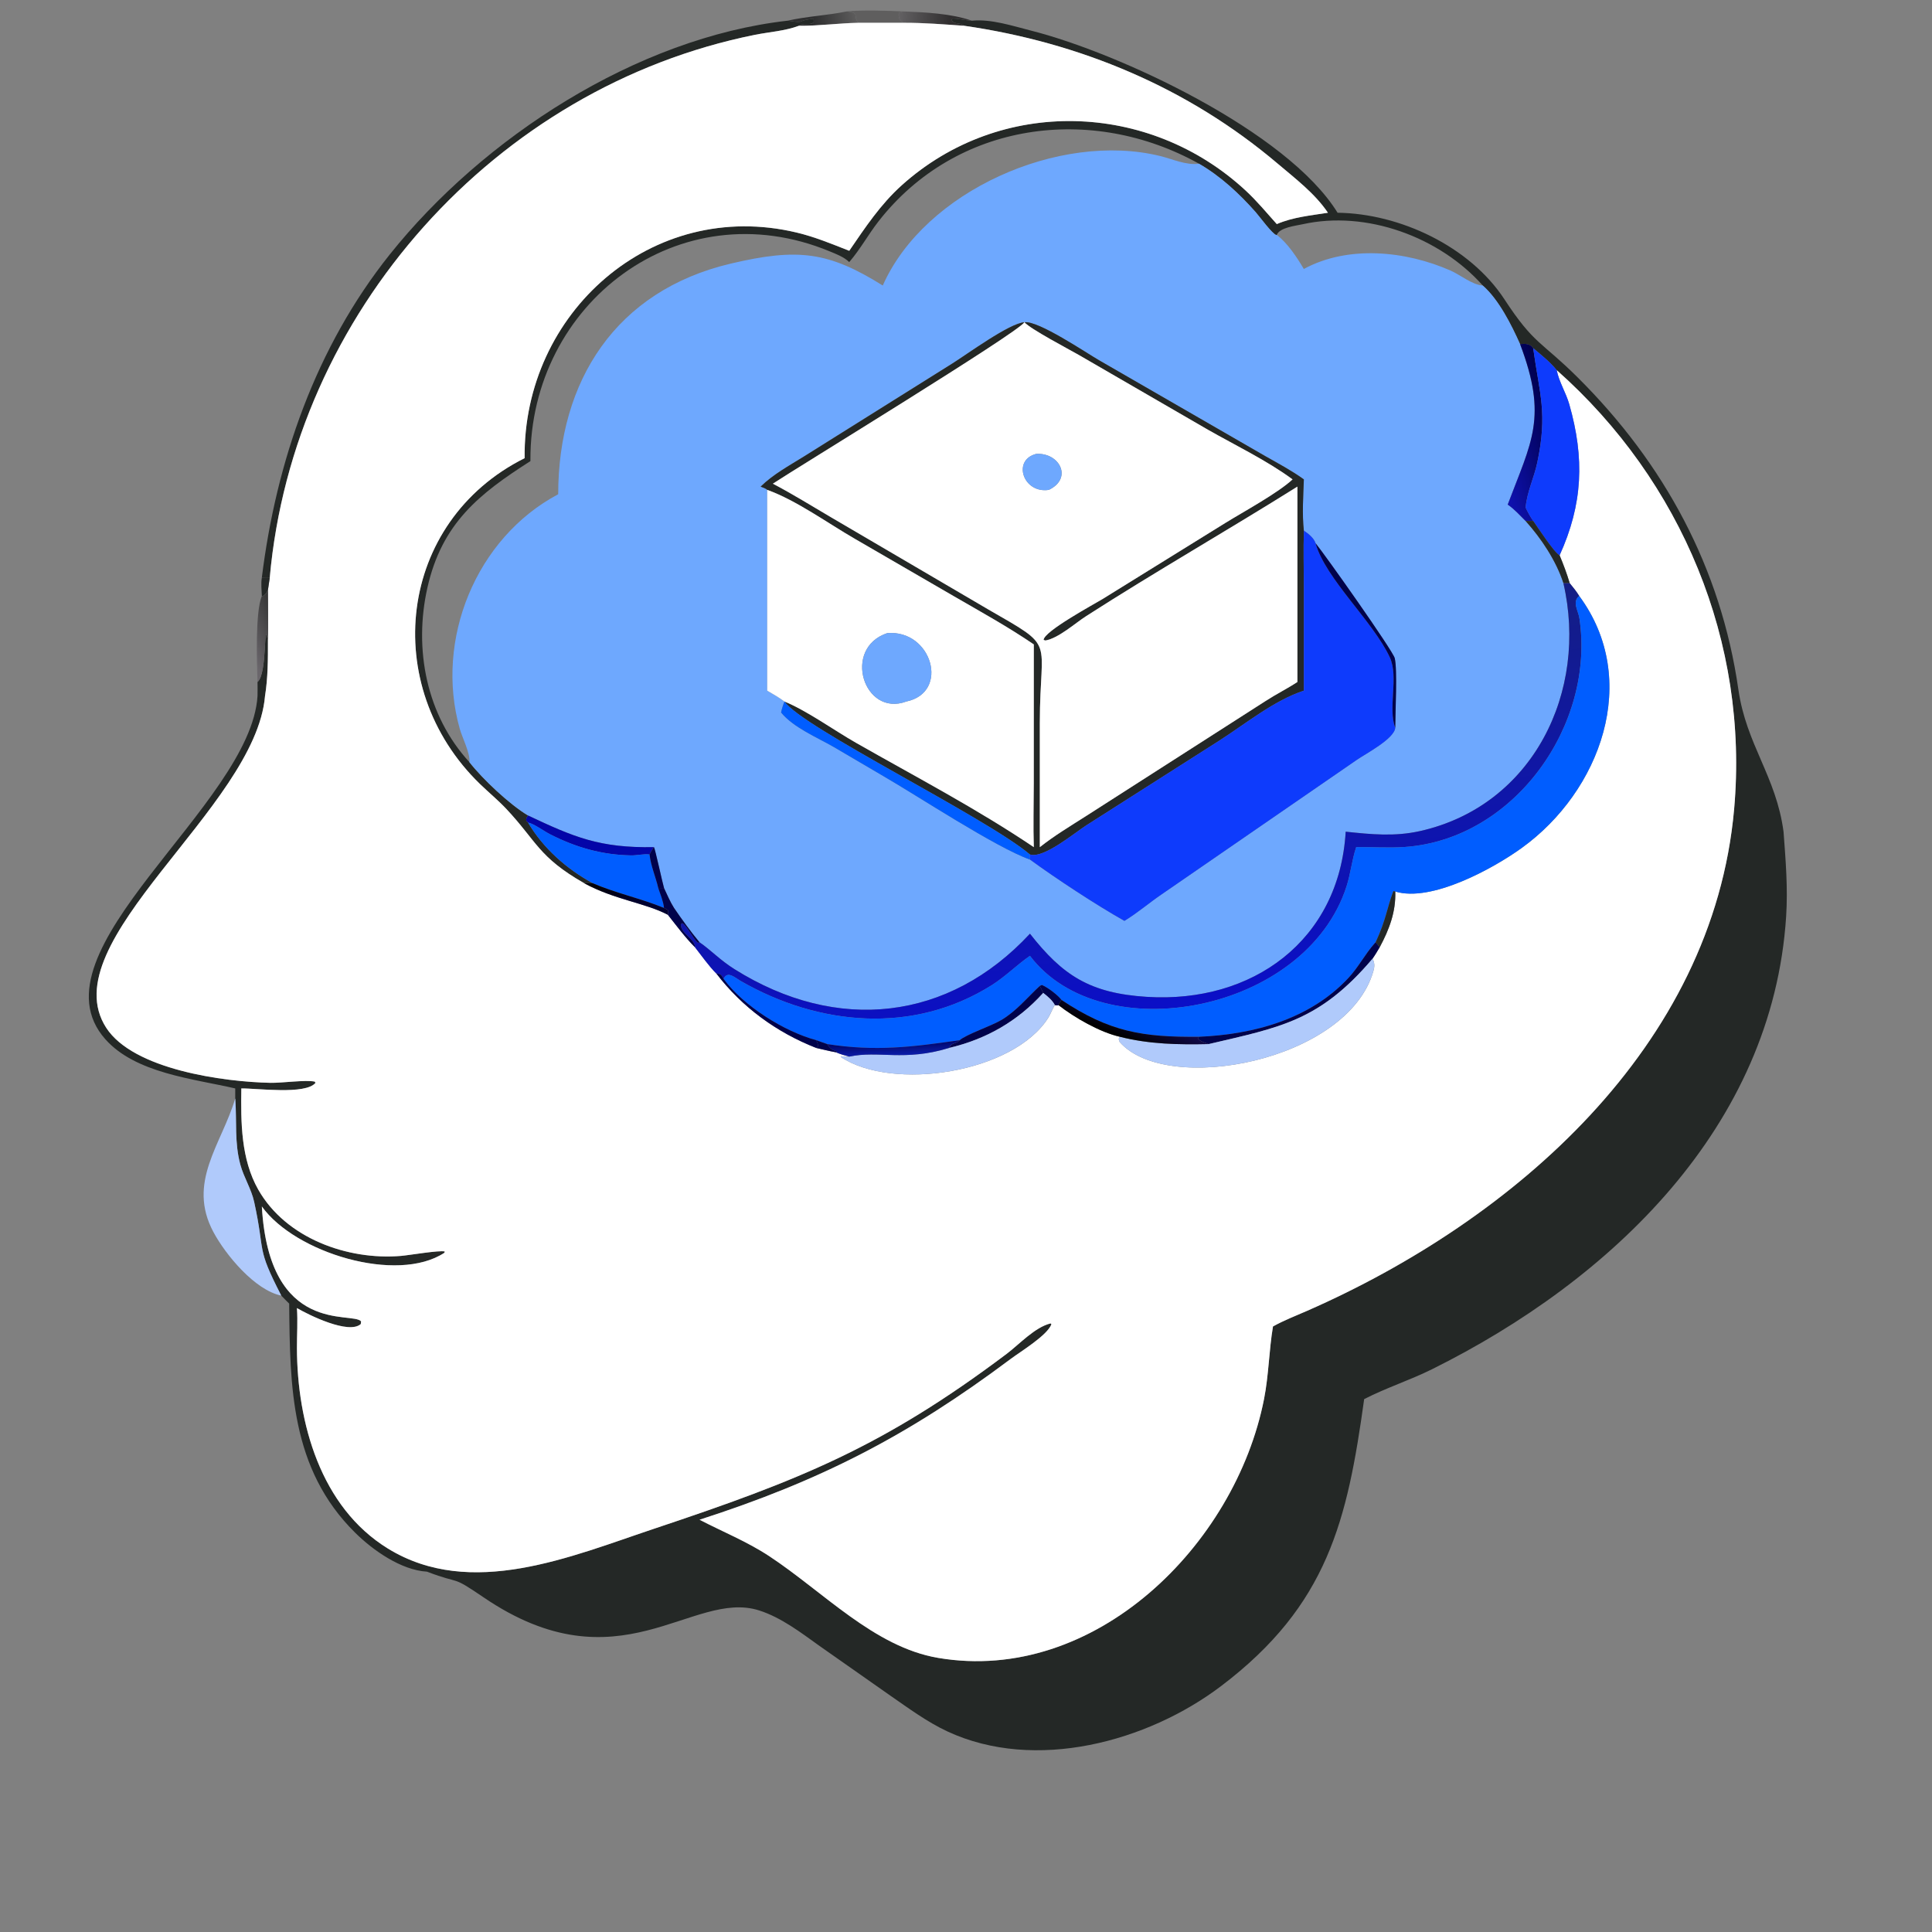
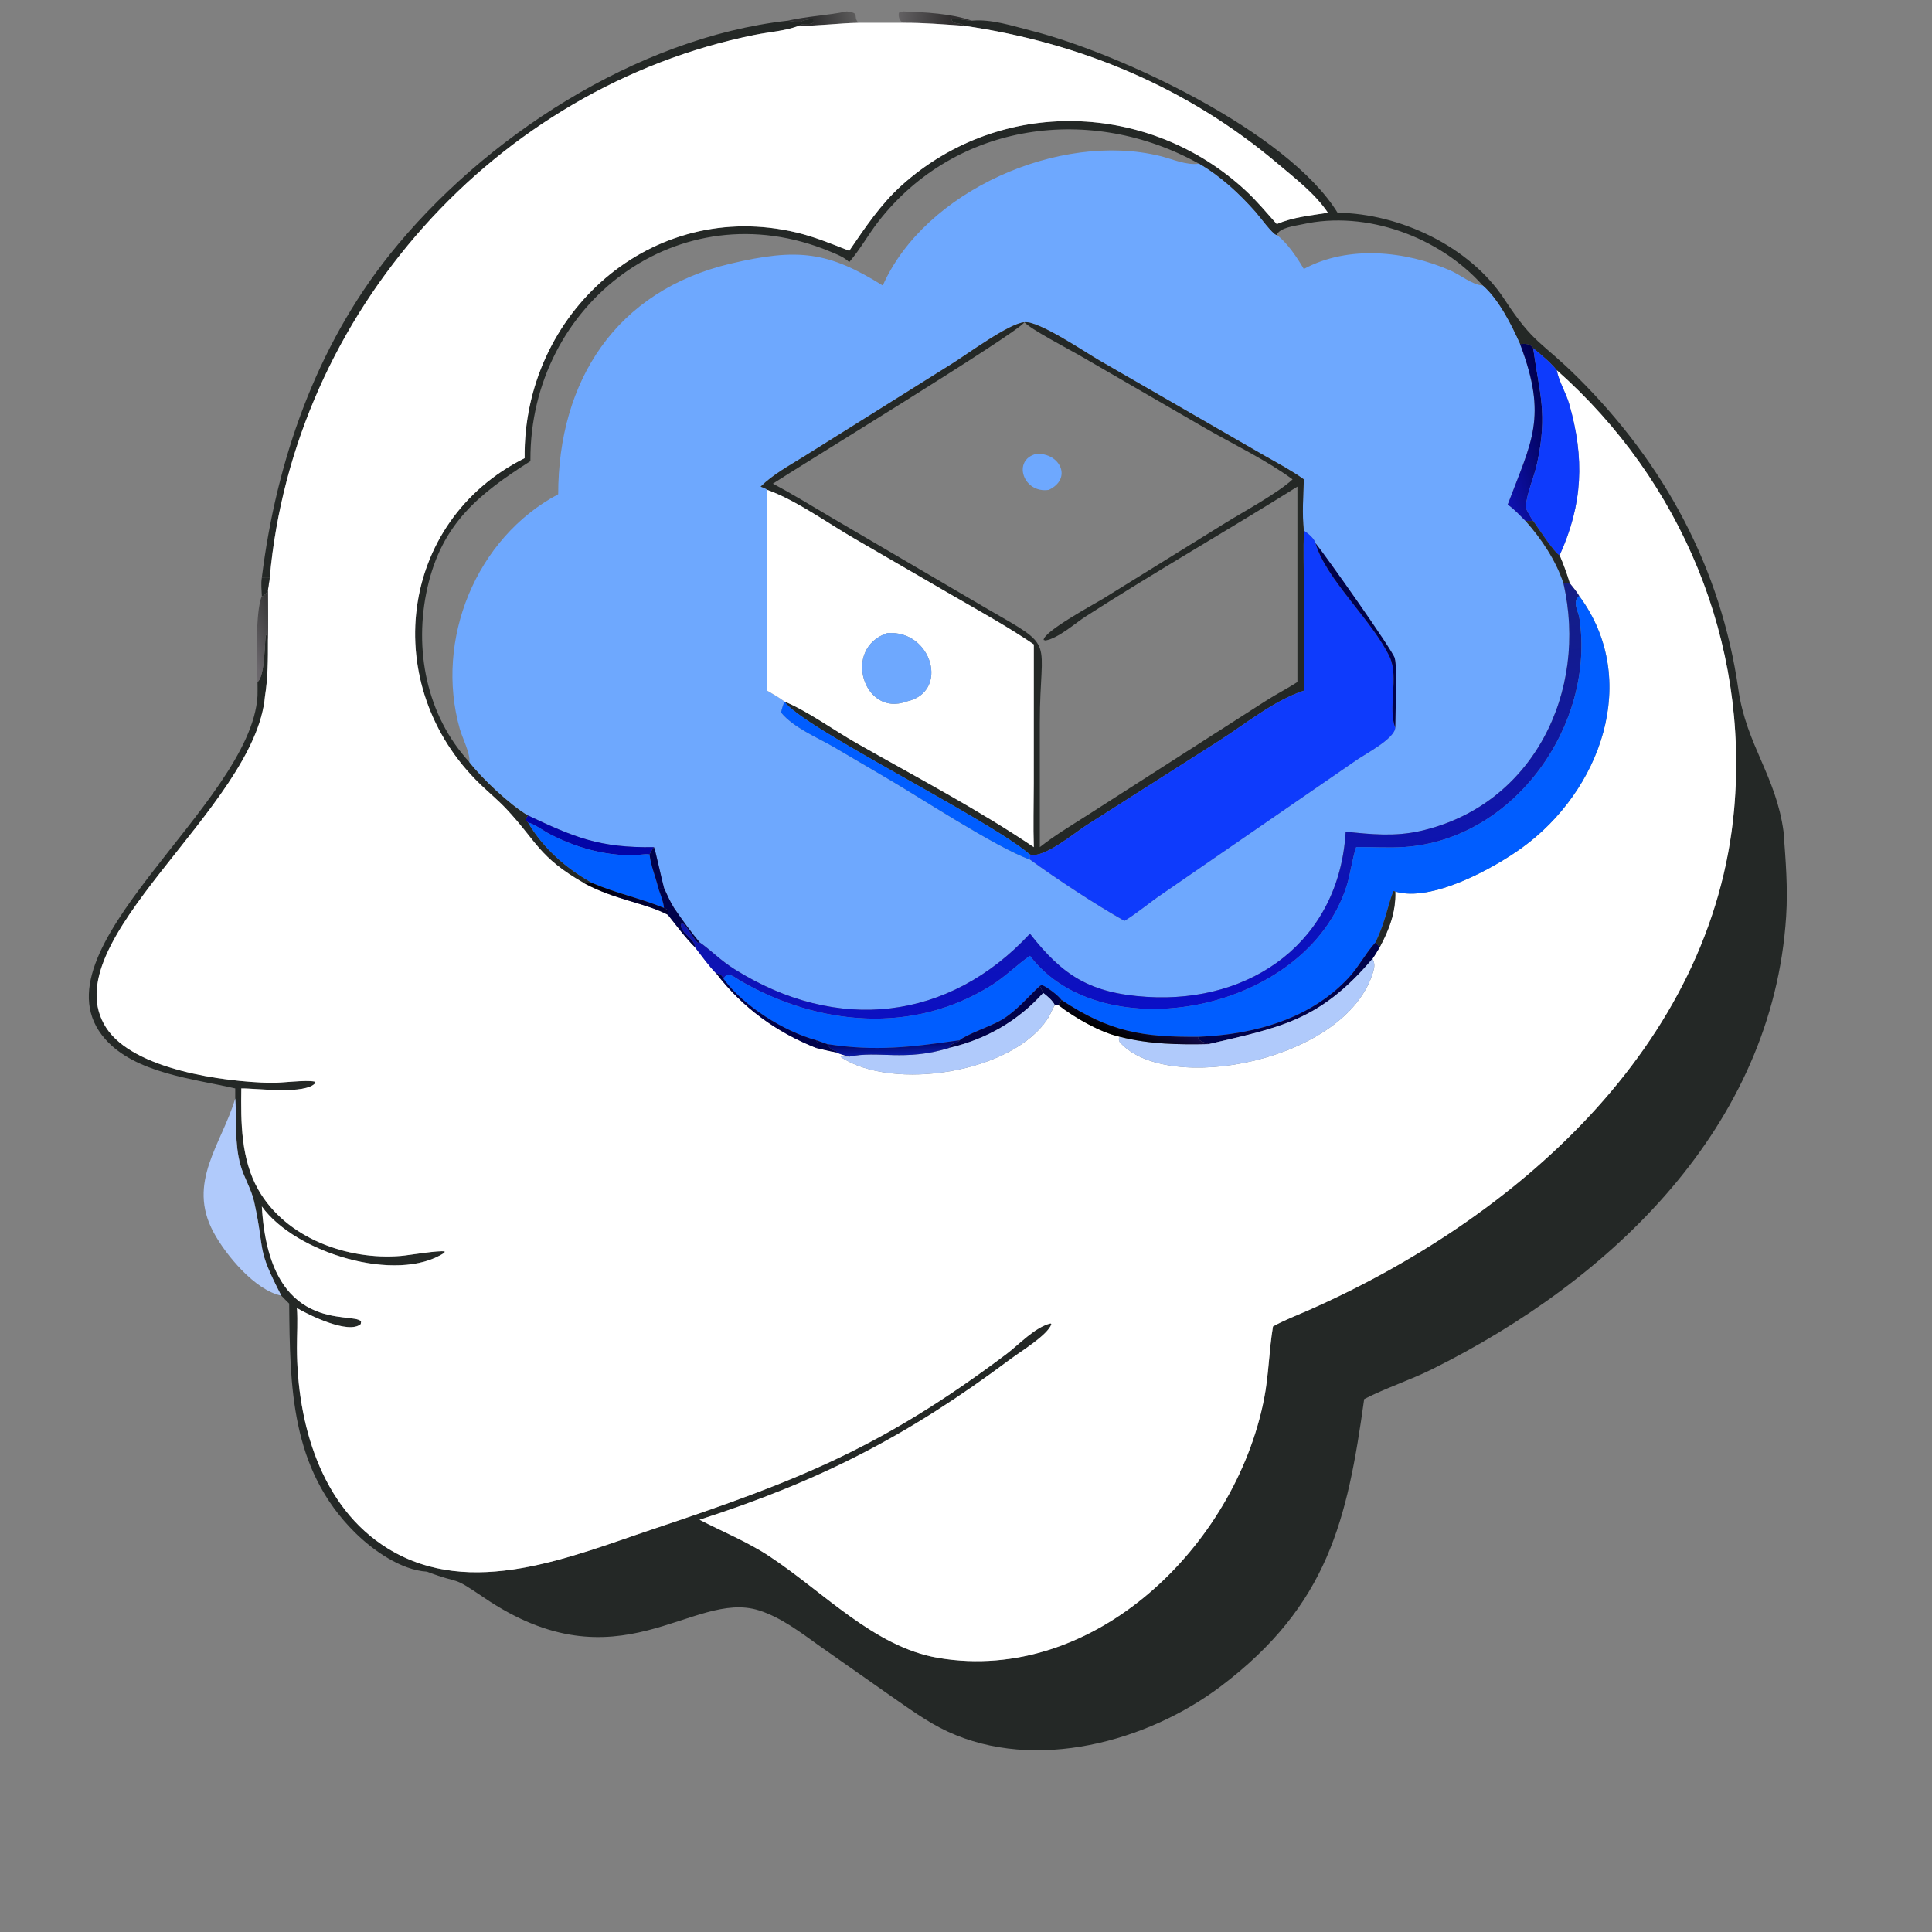
<svg xmlns="http://www.w3.org/2000/svg" width="100" height="100" viewBox="0 0 100 100" fill="none">
  <rect x="0" y="0" width="100" height="100" fill="#808080" stroke="none" />
-   <path d="M43.832 0.591C44.495 0.511 46.09 0.556 46.745 0.591L46.526 0.658C46.486 0.862 46.558 1.079 46.745 1.179H44.431C44.111 0.826 44.559 0.683 43.832 0.591Z" fill="#5F5E5E" />
  <path d="M46.746 0.591C47.876 0.635 49.23 0.696 50.3 1.071C49.96 1.059 49.633 0.961 49.299 0.962L49.258 1.023C49.344 1.287 49.717 1.147 49.911 1.335C48.843 1.262 47.821 1.175 46.746 1.179C46.558 1.079 46.486 0.861 46.526 0.658L46.746 0.591Z" fill="url(#paint0_linear_8631_28010)" />
  <path d="M40.766 1.071C41.765 0.842 42.822 0.801 43.832 0.591C44.559 0.682 44.111 0.826 44.432 1.179C43.407 1.199 42.367 1.344 41.348 1.335C41.593 1.148 41.935 1.342 42.119 1.148L42.114 0.97C41.88 1.001 41.677 1.017 41.457 1.11L41.486 1.115C41.236 1.167 41.016 1.091 40.766 1.071Z" fill="url(#paint1_linear_8631_28010)" />
  <path d="M13.551 29.909C14.295 23.883 16.348 17.967 20.168 13.179C24.991 7.135 32.94 1.958 40.765 1.071C41.016 1.091 41.235 1.167 41.486 1.115L41.456 1.11C41.676 1.017 41.88 1.001 42.114 0.97L42.119 1.148C41.935 1.342 41.592 1.148 41.347 1.335C40.627 1.605 39.826 1.652 39.075 1.802C25.637 4.501 15.177 16.21 13.959 29.909C13.823 29.921 13.687 29.913 13.551 29.909Z" fill="#242826" />
  <path d="M49.912 1.335C49.717 1.147 49.345 1.288 49.258 1.023L49.299 0.962C49.633 0.961 49.961 1.059 50.301 1.071C51.309 0.974 52.406 1.341 53.379 1.588C57.888 2.731 66.624 6.783 69.233 11.012C72.443 11.05 76.072 12.744 77.871 15.495C79.403 17.839 79.772 17.658 81.654 19.529C86.159 24.008 89.077 29.41 89.978 35.688C90.39 38.558 91.93 40.166 92.316 43.048C92.425 44.529 92.546 45.953 92.45 47.441C91.748 58.34 83.381 66.273 74.122 70.871C72.975 71.441 71.741 71.835 70.609 72.418C69.739 78.684 68.738 83.077 63.205 87.27C59.389 90.161 53.584 91.728 49.047 89.623C47.998 89.136 47.041 88.427 46.091 87.771L42.428 85.2C41.46 84.507 40.439 83.722 39.294 83.356C35.823 82.246 32.051 87.462 25.029 82.678C23.274 81.483 23.948 82.055 22.1 81.349C20.758 81.269 19.302 80.243 18.378 79.328C15.034 76.018 15.01 71.763 14.968 67.474C14.828 67.34 14.695 67.2 14.56 67.061C13.234 64.49 13.749 64.923 13.155 62.208C13.009 61.543 12.621 60.946 12.441 60.285C12.132 59.148 12.26 58.058 12.18 56.913L12.176 56.858V56.337C10.009 55.834 7.017 55.556 5.45 53.788C1.416 49.234 12.985 41.681 13.329 36.025C13.338 35.784 13.33 35.54 13.329 35.299C13.854 34.876 13.623 31.928 13.867 33.174C13.869 34.123 13.867 35.085 13.716 36.025C13.226 41.821 2.604 48.729 5.496 53.197C6.899 55.365 11.578 55.997 13.998 56.047C14.591 56.059 15.822 55.882 16.289 55.984L16.329 56.048C15.821 56.676 13.295 56.327 12.49 56.337C12.462 58.099 12.472 59.999 13.366 61.574C14.796 64.092 17.987 65.238 20.751 65.006C21.188 64.969 22.741 64.701 23.02 64.777L23.001 64.843C20.549 66.458 15.268 64.849 13.552 62.447C13.936 69.165 18.246 67.864 18.688 68.393L18.672 68.533C18.049 69.087 15.975 68.062 15.368 67.706C15.416 68.385 15.366 69.093 15.368 69.775C15.38 73.644 16.591 78.007 20.073 80.15C24.375 82.798 29.548 80.564 33.871 79.121C41.359 76.621 45.681 74.905 52.095 70.081C52.751 69.588 53.559 68.697 54.377 68.499L54.42 68.542C54.214 69.114 52.833 69.949 52.318 70.334C46.994 74.321 42.459 76.647 36.207 78.661C37.421 79.292 38.669 79.79 39.819 80.549C42.625 82.399 45.249 85.251 48.555 85.812C56.653 87.185 63.941 79.983 65.427 72.404C65.671 71.16 65.679 69.901 65.888 68.657C66.458 68.339 67.072 68.104 67.669 67.842C78.353 63.15 88.662 54.188 89.757 41.878C90.524 33.254 87.051 24.902 80.575 19.159C80.222 18.726 79.785 18.381 79.359 18.024C79.205 17.78 78.937 17.783 78.678 17.809C78.234 16.812 77.57 15.492 76.747 14.777C74.505 12.259 70.717 10.869 67.408 11.61C67.052 11.689 66.237 11.774 66.085 12.158L66.065 12.165C65.856 12.115 65.192 11.206 64.996 10.983C64.151 10.024 63.174 9.118 62.063 8.475C56.503 5.378 49.502 6.287 45.468 11.462C44.937 12.143 44.521 12.914 43.955 13.566C43.691 13.302 43.276 13.147 42.935 13.006C35.154 9.79 27.427 15.705 27.454 23.805L27.454 23.867C24.808 25.557 22.872 27.079 22.121 30.426C21.409 33.598 22.069 37.03 24.298 39.449C24.971 40.317 26.381 41.643 27.331 42.209C27.264 42.32 27.218 42.347 27.241 42.481L27.331 42.576C28.119 43.909 29.32 44.971 30.674 45.712H30.232C27.867 44.363 27.778 43.542 26.2 41.864C25.776 41.414 25.291 41.015 24.847 40.585C19.606 35.51 20.582 26.999 27.153 23.714C27.062 16.197 33.737 10.246 41.23 12.036C42.173 12.261 43.057 12.627 43.955 12.981C44.786 11.769 45.568 10.584 46.671 9.591C51.788 4.99 59.486 5.242 64.473 9.863C65.053 10.4 65.558 11.011 66.085 11.599C66.902 11.242 67.858 11.15 68.732 11.012C68.057 10.009 67.028 9.231 66.114 8.456C61.486 4.536 55.896 2.201 49.912 1.335Z" fill="#242826" />
  <path d="M41.35 1.335C42.37 1.344 43.409 1.199 44.435 1.179H46.748C47.824 1.175 48.846 1.262 49.914 1.335C55.898 2.201 61.488 4.536 66.116 8.456C67.03 9.231 68.059 10.009 68.734 11.012C67.86 11.15 66.904 11.242 66.087 11.599C65.56 11.011 65.055 10.4 64.475 9.863C59.489 5.242 51.79 4.99 46.673 9.591C45.57 10.584 44.788 11.769 43.957 12.981C43.059 12.627 42.175 12.261 41.232 12.036C33.739 10.246 27.064 16.197 27.155 23.714C20.584 26.999 19.608 35.51 24.849 40.585C25.293 41.015 25.778 41.414 26.202 41.864C27.78 43.542 27.869 44.363 30.234 45.712C31.81 46.572 33.408 46.734 34.57 47.349C35.019 47.914 35.463 48.52 35.973 49.029C36.317 49.467 36.688 50 37.078 50.389C38.416 52.139 40.19 53.432 42.248 54.242C42.59 54.318 42.934 54.408 43.278 54.468C43.499 54.567 43.724 54.627 43.957 54.69C43.818 54.708 43.673 54.685 43.534 54.672L43.515 54.706C46.193 56.501 52.459 55.545 54.263 52.672C54.393 52.464 54.47 52.211 54.603 52.024C54.671 52.032 54.722 52.051 54.788 52.024C55.623 52.676 56.929 53.428 57.966 53.663L57.903 53.773L57.95 53.929C60.379 56.721 69.741 54.937 71.083 50.275C71.153 50.032 71.163 49.847 71.042 49.624C71.177 49.433 71.294 49.229 71.415 49.029C71.908 48.109 72.255 47.197 72.22 46.145C74.092 46.712 77.28 44.961 78.762 43.893C82.835 40.959 84.961 35.202 81.742 30.846C81.597 30.607 81.425 30.398 81.248 30.182C81.101 29.687 80.926 29.22 80.726 28.744C81.931 26.091 82.024 23.721 81.227 20.926C81.055 20.32 80.702 19.784 80.577 19.159C87.053 24.902 90.526 33.254 89.759 41.878C88.664 54.188 78.355 63.15 67.671 67.842C67.075 68.104 66.46 68.339 65.89 68.657C65.681 69.901 65.673 71.16 65.429 72.404C63.943 79.983 56.655 87.185 48.557 85.812C45.251 85.251 42.627 82.399 39.821 80.549C38.67 79.79 37.423 79.292 36.209 78.661C42.462 76.647 46.996 74.321 52.32 70.334C52.835 69.949 54.216 69.114 54.422 68.542L54.38 68.499C53.561 68.697 52.753 69.588 52.097 70.081C45.683 74.905 41.361 76.621 33.873 79.121C29.55 80.564 24.378 82.798 20.075 80.15C16.593 78.007 15.382 73.644 15.37 69.775C15.368 69.093 15.418 68.385 15.37 67.706C15.977 68.062 18.051 69.087 18.675 68.533L18.69 68.393C18.248 67.864 13.938 69.165 13.554 62.447C15.27 64.849 20.551 66.458 23.003 64.843L23.022 64.777C22.743 64.701 21.19 64.969 20.753 65.006C17.989 65.238 14.799 64.092 13.368 61.574C12.474 59.999 12.464 58.099 12.492 56.337C13.297 56.327 15.823 56.676 16.331 56.048L16.291 55.984C15.824 55.882 14.593 56.059 14 56.047C11.58 55.997 6.901 55.365 5.498 53.197C2.607 48.729 13.227 41.821 13.718 36.025C13.869 35.085 13.871 34.123 13.869 33.174C13.892 32.298 13.87 31.416 13.869 30.539L13.963 29.909C15.181 16.21 25.64 4.501 39.078 1.802C39.829 1.652 40.631 1.605 41.35 1.335Z" fill="white" />
  <path d="M62.062 8.475C63.173 9.118 64.149 10.024 64.995 10.983C65.191 11.206 65.855 12.115 66.064 12.165L66.083 12.158C66.639 12.575 67.134 13.326 67.486 13.922C69.775 12.679 72.754 12.98 75.084 14.006C75.582 14.225 76.209 14.746 76.745 14.778C77.568 15.492 78.233 16.812 78.676 17.809C80.119 21.612 79.268 22.848 78.037 26.118C78.382 26.351 78.667 26.676 78.963 26.966C79.775 27.87 80.542 29.02 80.92 30.182C82.216 35.779 79.361 41.694 73.508 43.014C72.196 43.31 70.972 43.189 69.651 43.048C69.323 48.681 64.825 51.943 59.356 51.597C56.401 51.41 54.997 50.479 53.309 48.328C49.115 52.85 43.327 53.495 38.02 50.166C37.263 49.691 36.801 49.181 36.205 48.77C35.735 48.207 35.301 47.599 34.886 46.994C34.682 46.675 34.531 46.305 34.367 45.962C34.283 45.685 33.906 43.925 33.846 43.848C31.027 43.897 29.705 43.327 27.329 42.209C26.379 41.643 24.969 40.317 24.296 39.449C24.355 39.025 23.927 38.179 23.799 37.729C22.492 33.12 24.631 27.845 28.892 25.582C28.898 19.722 31.868 15.046 37.829 13.643C41.308 12.824 42.883 13.027 45.692 14.778C47.855 9.886 54.84 6.794 60.05 8.076C60.699 8.235 61.381 8.562 62.062 8.475ZM53.022 16.68C52.252 16.724 50.042 18.346 49.308 18.805L41.612 23.627C40.845 24.105 40.017 24.552 39.369 25.188C39.473 25.232 39.634 25.276 39.711 25.356V35.748C40.012 35.927 40.326 36.099 40.605 36.311C40.529 36.501 40.468 36.679 40.428 36.88C41.073 37.664 42.292 38.167 43.154 38.664L45.72 40.17C47.478 41.185 51.54 43.864 53.309 44.491C54.671 45.484 56.715 46.829 58.196 47.664C58.867 47.259 59.481 46.726 60.132 46.285L70.218 39.335C70.675 39.017 72.178 38.238 72.217 37.662C72.216 36.849 72.334 34.67 72.189 34.068C72.094 33.678 68.554 28.676 68.091 28.118C68.005 27.849 67.713 27.614 67.486 27.467C67.389 26.592 67.456 25.69 67.486 24.813C66.86 24.361 66.168 23.994 65.497 23.614L56.886 18.647C56.212 18.259 53.735 16.579 53.022 16.68Z" fill="#6EA8FE" />
  <path d="M39.371 25.188C40.019 24.552 40.847 24.105 41.614 23.627L49.31 18.805C50.044 18.346 52.254 16.724 53.024 16.68C52.703 17.218 41.226 24.224 40.004 25.035C41.028 25.573 42.015 26.187 43.013 26.773L51.139 31.536C54.73 33.606 53.823 32.924 53.821 37.418L53.821 43.848C54.567 43.257 55.386 42.766 56.188 42.255L65.506 36.284C66.043 35.935 66.621 35.649 67.154 35.299V25.188C63.531 27.459 59.813 29.582 56.217 31.893C55.641 32.262 54.795 33.029 54.114 33.152L54.018 33.123C54.021 32.683 56.621 31.276 57.064 31.008L63.426 27.066C64.369 26.482 66.147 25.519 66.903 24.813C65.575 23.835 63.963 23.062 62.523 22.243L55.844 18.376C55.295 18.061 53.343 17.039 53.024 16.68C53.737 16.579 56.214 18.259 56.888 18.647L65.499 23.614C66.17 23.994 66.862 24.361 67.488 24.813C67.458 25.69 67.392 26.592 67.488 27.467C67.458 28.443 67.485 29.424 67.487 30.401L67.488 35.748C65.949 36.251 64.468 37.467 63.103 38.34L56.26 42.698C55.64 43.088 54.029 44.455 53.311 44.23C51.043 42.309 41.487 37.64 40.607 36.311C41.754 36.777 43.173 37.8 44.305 38.445C47.388 40.201 50.568 41.862 53.511 43.848C53.475 42.756 53.508 41.655 53.509 40.563L53.511 33.355C52.194 32.455 50.773 31.671 49.392 30.872L44.275 27.905C42.859 27.091 41.225 25.897 39.713 25.356C39.636 25.276 39.475 25.232 39.371 25.188Z" fill="#242826" />
-   <path d="M53.024 16.68C53.343 17.039 55.295 18.061 55.844 18.376L62.523 22.243C63.962 23.062 65.575 23.835 66.903 24.813C66.147 25.519 64.369 26.483 63.426 27.066L57.064 31.008C56.621 31.276 54.021 32.683 54.017 33.123L54.114 33.152C54.795 33.029 55.641 32.262 56.216 31.893C59.813 29.582 63.531 27.459 67.153 25.188V35.299C66.62 35.649 66.042 35.935 65.506 36.284L56.187 42.255C55.386 42.766 54.567 43.257 53.821 43.848L53.821 37.418C53.823 32.924 54.73 33.606 51.139 31.536L43.013 26.773C42.015 26.187 41.028 25.573 40.004 25.035C41.226 24.224 52.703 17.218 53.024 16.68ZM53.639 23.493C52.376 23.807 52.961 25.559 54.288 25.356C55.537 24.758 54.848 23.424 53.639 23.493Z" fill="white" />
  <path d="M78.678 17.809C78.937 17.783 79.206 17.78 79.359 18.024L79.371 18.113C79.682 20.373 80.112 21.381 79.571 23.937C79.403 24.73 79.039 25.459 78.965 26.27C79.077 26.521 79.206 26.738 79.359 26.966H78.965C78.669 26.676 78.384 26.351 78.039 26.118C79.27 22.847 80.121 21.612 78.678 17.809Z" fill="url(#paint2_linear_8631_28010)" />
  <path d="M78.965 26.27C79.039 25.459 79.403 24.73 79.571 23.937C80.112 21.381 79.682 20.373 79.371 18.113L79.359 18.024C79.785 18.381 80.222 18.726 80.575 19.159C80.7 19.784 81.052 20.32 81.225 20.926C82.022 23.721 81.929 26.091 80.724 28.744C80.457 28.621 79.585 27.289 79.359 26.966C79.206 26.738 79.077 26.521 78.965 26.27Z" fill="#0E3BFC" />
  <path d="M54.287 25.356C52.96 25.559 52.375 23.807 53.637 23.493C54.846 23.424 55.535 24.758 54.287 25.356Z" fill="#6EA8FE" />
  <path d="M39.711 35.748V25.356C41.223 25.897 42.857 27.091 44.273 27.905L49.39 30.872C50.77 31.671 52.192 32.455 53.509 33.355L53.507 40.563C53.506 41.655 53.473 42.756 53.509 43.848C50.566 41.862 47.386 40.202 44.303 38.445C43.171 37.8 41.752 36.777 40.605 36.311C40.326 36.099 40.012 35.927 39.711 35.748ZM45.925 32.769C43.576 33.553 44.713 37.126 46.909 36.311C49.175 35.838 48.239 32.584 45.925 32.769Z" fill="white" />
  <path d="M78.965 26.966H79.359C79.585 27.289 80.457 28.62 80.724 28.744C80.924 29.22 81.099 29.687 81.246 30.182C81.136 30.19 81.031 30.186 80.922 30.182C80.543 29.02 79.777 27.87 78.965 26.966Z" fill="#242826" />
  <path d="M67.489 27.467C67.716 27.614 68.009 27.849 68.095 28.118C68.604 29.953 71.087 32.175 71.94 34.028C72.408 35.047 71.828 36.668 72.22 37.662C72.182 38.238 70.678 39.017 70.222 39.335L60.135 46.285C59.484 46.727 58.871 47.259 58.2 47.664C56.719 46.829 54.675 45.484 53.312 44.491V44.23C54.031 44.455 55.642 43.088 56.262 42.698L63.104 38.34C64.47 37.467 65.951 36.251 67.489 35.748L67.489 30.401C67.487 29.424 67.459 28.443 67.489 27.467Z" fill="#0E3BFC" />
  <path d="M68.094 28.118C68.557 28.676 72.097 33.678 72.192 34.068C72.337 34.67 72.219 36.849 72.219 37.662C71.827 36.668 72.407 35.047 71.939 34.028C71.085 32.175 68.603 29.953 68.094 28.118Z" fill="#00024B" />
  <path d="M13.552 30.847C13.541 30.544 13.502 30.208 13.552 29.909C13.689 29.913 13.825 29.921 13.961 29.909L13.868 30.539C13.782 30.701 13.753 30.768 13.589 30.861L13.552 30.847Z" fill="#242826" />
  <path d="M80.921 30.182C81.03 30.186 81.136 30.19 81.245 30.182C81.422 30.398 81.594 30.607 81.739 30.846C81.36 31.154 81.69 31.6 81.751 32.001C82.58 37.501 78.405 43.439 72.714 43.84C71.879 43.899 71.034 43.836 70.197 43.848C69.976 44.505 69.912 45.209 69.699 45.871C67.599 52.418 57.036 54.394 53.31 49.473C52.626 49.947 52.037 50.549 51.333 50.992C47.257 53.56 42.368 53.09 38.342 50.778C38.049 50.61 37.652 50.222 37.45 50.67C37.344 50.482 37.309 50.397 37.075 50.389C36.686 50 36.315 49.467 35.971 49.029C35.974 48.593 35.235 48.33 35.238 47.845L35.311 47.78C35.568 47.919 35.85 48.558 36.124 48.8L36.206 48.77C36.802 49.181 37.264 49.691 38.021 50.166C43.328 53.495 49.116 52.85 53.31 48.328C54.998 50.479 56.402 51.41 59.357 51.597C64.826 51.943 69.324 48.681 69.653 43.048C70.973 43.189 72.197 43.31 73.509 43.014C79.362 41.694 82.217 35.779 80.921 30.182Z" fill="url(#paint3_linear_8631_28010)" />
  <path d="M13.553 30.846L13.59 30.861C13.754 30.768 13.783 30.701 13.869 30.539C13.869 31.416 13.892 32.298 13.869 33.174C13.624 31.928 13.855 34.876 13.331 35.299C13.293 34.291 13.207 31.686 13.553 30.846Z" fill="url(#paint4_linear_8631_28010)" />
  <path d="M70.196 43.848C71.033 43.836 71.878 43.899 72.713 43.84C78.404 43.439 82.579 37.501 81.75 32.001C81.689 31.6 81.359 31.154 81.739 30.847C84.958 35.202 82.832 40.959 78.759 43.893C77.277 44.961 74.089 46.712 72.217 46.146L72.121 46.121C71.772 47.034 71.753 47.584 71.201 48.77L71.145 48.833C70.654 49.384 70.311 50.064 69.805 50.608C67.806 52.757 64.9 53.541 62.062 53.663C59.139 53.689 57.442 53.417 54.942 51.757C54.762 51.512 54.215 51.098 53.926 50.983L53.819 51.031C53.171 51.634 52.623 52.316 51.854 52.782C51.342 53.093 49.998 53.547 49.675 53.839C47.243 54.188 45.331 54.436 42.816 54.041L42.245 53.839C40.59 53.395 38.472 52.068 37.449 50.67C37.651 50.222 38.048 50.61 38.341 50.778C42.367 53.09 47.256 53.56 51.332 50.992C52.036 50.549 52.626 49.948 53.309 49.473C57.035 54.394 67.598 52.418 69.698 45.871C69.911 45.209 69.975 44.505 70.196 43.848Z" fill="#005DFF" />
  <path d="M46.91 36.311C44.715 37.125 43.578 33.553 45.927 32.769C48.24 32.584 49.176 35.838 46.91 36.311Z" fill="#6EA8FE" />
  <path d="M40.43 36.88C40.469 36.679 40.53 36.5 40.606 36.31C41.486 37.64 51.042 42.309 53.31 44.23V44.491C51.541 43.864 47.48 41.185 45.721 40.17L43.156 38.664C42.294 38.167 41.075 37.664 40.43 36.88Z" fill="#005DFF" />
  <path d="M27.33 42.209C29.706 43.327 31.028 43.897 33.847 43.848C33.753 43.973 33.684 44.087 33.619 44.23C33.333 44.185 32.964 44.282 32.664 44.276C31.139 44.248 29.799 43.861 28.455 43.174C28.149 43.018 27.626 42.629 27.33 42.576L27.24 42.481C27.218 42.347 27.264 42.32 27.33 42.209Z" fill="#0305A8" />
  <path d="M27.332 42.576C27.628 42.629 28.151 43.018 28.457 43.174C29.801 43.861 31.141 44.248 32.666 44.276C32.966 44.282 33.335 44.185 33.621 44.23C33.69 44.834 33.935 45.377 34.072 45.962C34.181 46.291 34.337 46.651 34.37 46.994C33.164 46.497 31.887 46.234 30.675 45.712C29.322 44.971 28.12 43.909 27.332 42.576Z" fill="#005DFF" />
  <path d="M33.849 43.848C33.909 43.925 34.286 45.685 34.37 45.962H34.072C33.935 45.377 33.69 44.834 33.621 44.23C33.686 44.087 33.755 43.973 33.849 43.848Z" fill="#00024B" />
  <path d="M30.23 45.712H30.672C31.884 46.234 33.162 46.497 34.367 46.994L34.567 47.098C34.599 47.212 34.595 47.234 34.567 47.349C33.405 46.734 31.806 46.572 30.23 45.712Z" fill="url(#paint5_linear_8631_28010)" />
  <path d="M34.368 45.962C34.532 46.305 34.683 46.675 34.887 46.994C35.302 47.599 35.736 48.207 36.206 48.77L36.124 48.8C35.85 48.558 35.568 47.919 35.311 47.78L35.238 47.845C35.235 48.33 35.974 48.593 35.971 49.029C35.461 48.52 35.016 47.914 34.567 47.349C34.596 47.234 34.6 47.212 34.567 47.099L34.368 46.994C34.335 46.65 34.179 46.291 34.07 45.962H34.368Z" fill="#00024B" />
  <path d="M71.203 48.77C71.755 47.583 71.774 47.034 72.122 46.121L72.219 46.145C72.254 47.197 71.906 48.109 71.413 49.029L71.203 48.77Z" fill="#242826" />
  <path d="M62.064 53.663C64.902 53.541 67.808 52.757 69.806 50.607C70.312 50.063 70.656 49.384 71.147 48.833L71.203 48.77L71.413 49.029C71.292 49.229 71.175 49.433 71.04 49.624C68.299 52.851 66.271 53.169 62.565 54.041C62.392 53.969 62.105 53.907 62.004 53.746L62.064 53.663Z" fill="#00024B" />
  <path d="M62.566 54.041C66.272 53.169 68.3 52.851 71.041 49.624C71.163 49.847 71.152 50.032 71.082 50.275C69.74 54.937 60.378 56.721 57.95 53.929L57.902 53.773L57.965 53.663C59.496 54.051 60.998 54.075 62.566 54.041Z" fill="#B0CAFB" />
  <path d="M37.078 50.389C37.311 50.397 37.347 50.482 37.453 50.67C38.475 52.069 40.593 53.395 42.248 53.839C42.308 53.974 42.353 54.03 42.332 54.178L42.248 54.242C40.19 53.432 38.416 52.139 37.078 50.389Z" fill="#00024B" />
  <path d="M53.82 51.031L53.928 50.983C54.217 51.098 54.763 51.512 54.943 51.757C54.881 51.847 54.828 51.923 54.785 52.024C54.721 52.051 54.669 52.032 54.601 52.024C54.479 51.778 54.21 51.558 53.997 51.393C53.944 51.27 53.88 51.151 53.82 51.031Z" fill="#00024B" />
  <path d="M49.676 53.839C49.999 53.547 51.343 53.093 51.855 52.782C52.623 52.316 53.172 51.634 53.82 51.031C53.88 51.151 53.944 51.27 53.997 51.393C52.676 52.86 51.039 53.792 49.121 54.242C49.277 53.929 49.476 54.059 49.676 53.839Z" fill="#00024B" />
  <path d="M53.996 51.393C54.208 51.558 54.477 51.778 54.599 52.024C54.466 52.211 54.39 52.464 54.26 52.672C52.456 55.545 46.19 56.501 43.512 54.706L43.531 54.672C43.67 54.685 43.815 54.708 43.954 54.69C45.462 54.365 46.822 54.949 49.12 54.242C51.038 53.792 52.675 52.86 53.996 51.393Z" fill="#B0CAFB" />
  <path d="M54.785 52.024C54.827 51.923 54.881 51.846 54.943 51.757C57.443 53.417 59.14 53.689 62.063 53.663L62.003 53.746C62.104 53.907 62.391 53.969 62.564 54.041C60.996 54.075 59.495 54.051 57.964 53.663C56.927 53.428 55.621 52.676 54.785 52.024Z" fill="url(#paint6_linear_8631_28010)" />
  <path d="M42.816 54.041C45.332 54.436 47.243 54.188 49.675 53.839C49.475 54.058 49.276 53.929 49.12 54.242C46.822 54.949 45.462 54.365 43.954 54.69C43.721 54.627 43.496 54.567 43.275 54.468L43.319 54.422C43.062 54.345 42.956 54.275 42.816 54.041Z" fill="url(#paint7_linear_8631_28010)" />
  <path d="M42.246 53.839L42.817 54.041C42.957 54.275 43.063 54.345 43.32 54.422L43.276 54.468C42.931 54.408 42.587 54.318 42.246 54.242L42.33 54.178C42.351 54.03 42.306 53.974 42.246 53.839Z" fill="#00024B" />
  <path d="M14.56 67.061C13.192 66.782 11.682 64.954 11.051 63.78C9.659 61.191 11.472 59.233 12.176 56.858L12.18 56.913C12.26 58.058 12.132 59.148 12.441 60.285C12.621 60.946 13.01 61.543 13.155 62.207C13.749 64.923 13.234 64.49 14.56 67.061Z" fill="#B0CAFB" />
  <defs>
    <linearGradient id="paint0_linear_8631_28010" x1="49.117" y1="1.149" x2="46.415" y2="0.785" gradientUnits="userSpaceOnUse">
      <stop stop-color="#312F30" />
      <stop offset="1" stop-color="#656365" />
    </linearGradient>
    <linearGradient id="paint1_linear_8631_28010" x1="42.182" y1="1.255" x2="44.276" y2="0.739" gradientUnits="userSpaceOnUse">
      <stop stop-color="#2F2F30" />
      <stop offset="1" stop-color="#5D5C5C" />
    </linearGradient>
    <linearGradient id="paint2_linear_8631_28010" x1="80.326" y1="21.753" x2="77.161" y2="22.704" gradientUnits="userSpaceOnUse">
      <stop stop-color="#00004F" />
      <stop offset="1" stop-color="#0E11AE" />
    </linearGradient>
    <linearGradient id="paint3_linear_8631_28010" x1="57.562" y1="33.822" x2="60.12" y2="52.162" gradientUnits="userSpaceOnUse">
      <stop stop-color="#141E85" />
      <stop offset="1" stop-color="#0B0FC7" />
    </linearGradient>
    <linearGradient id="paint4_linear_8631_28010" x1="14.418" y1="32.464" x2="12.763" y2="33.111" gradientUnits="userSpaceOnUse">
      <stop stop-color="#383838" />
      <stop offset="1" stop-color="#6A666B" />
    </linearGradient>
    <linearGradient id="paint5_linear_8631_28010" x1="31.953" y1="45.889" x2="31.96" y2="46.737" gradientUnits="userSpaceOnUse">
      <stop stop-color="#00000A" />
      <stop offset="1" stop-color="#000030" />
    </linearGradient>
    <linearGradient id="paint6_linear_8631_28010" x1="58.437" y1="53.785" x2="58.941" y2="52.523" gradientUnits="userSpaceOnUse">
      <stop />
      <stop offset="1" stop-color="#11094A" />
    </linearGradient>
    <linearGradient id="paint7_linear_8631_28010" x1="46.017" y1="54.038" x2="46.038" y2="54.608" gradientUnits="userSpaceOnUse">
      <stop stop-color="#00076F" />
      <stop offset="1" stop-color="#0C1DA8" />
    </linearGradient>
  </defs>
</svg>